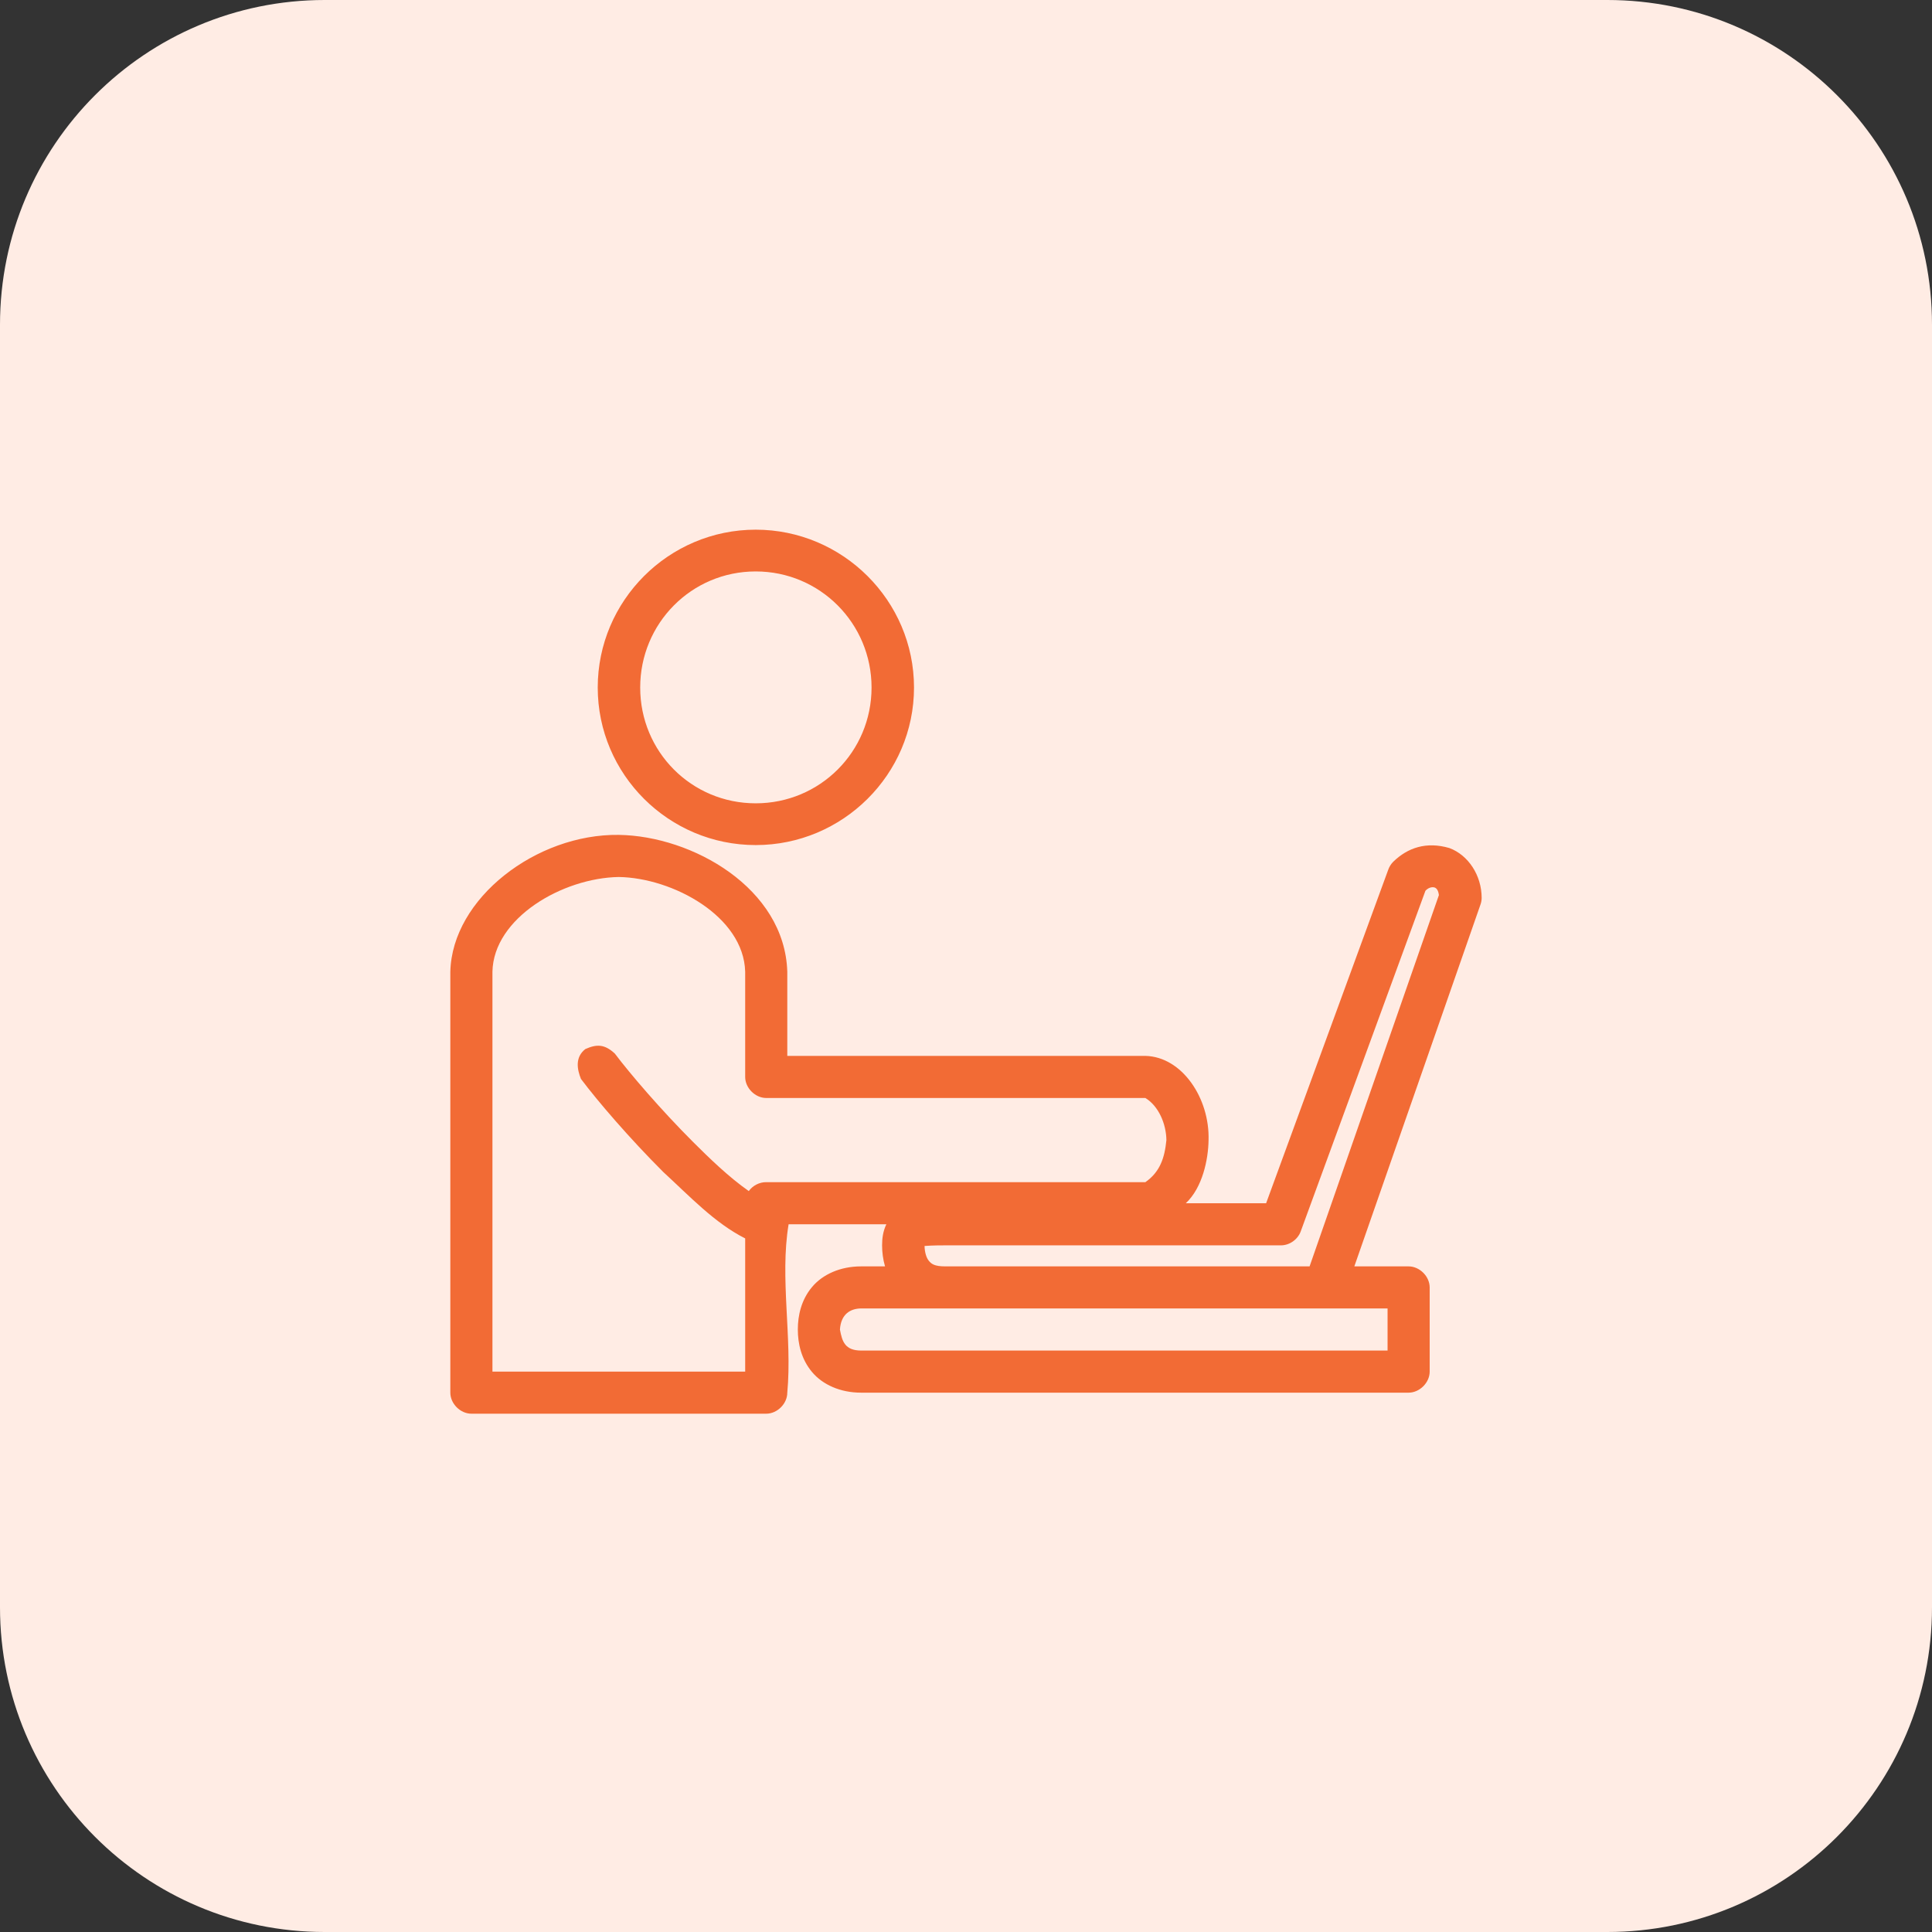
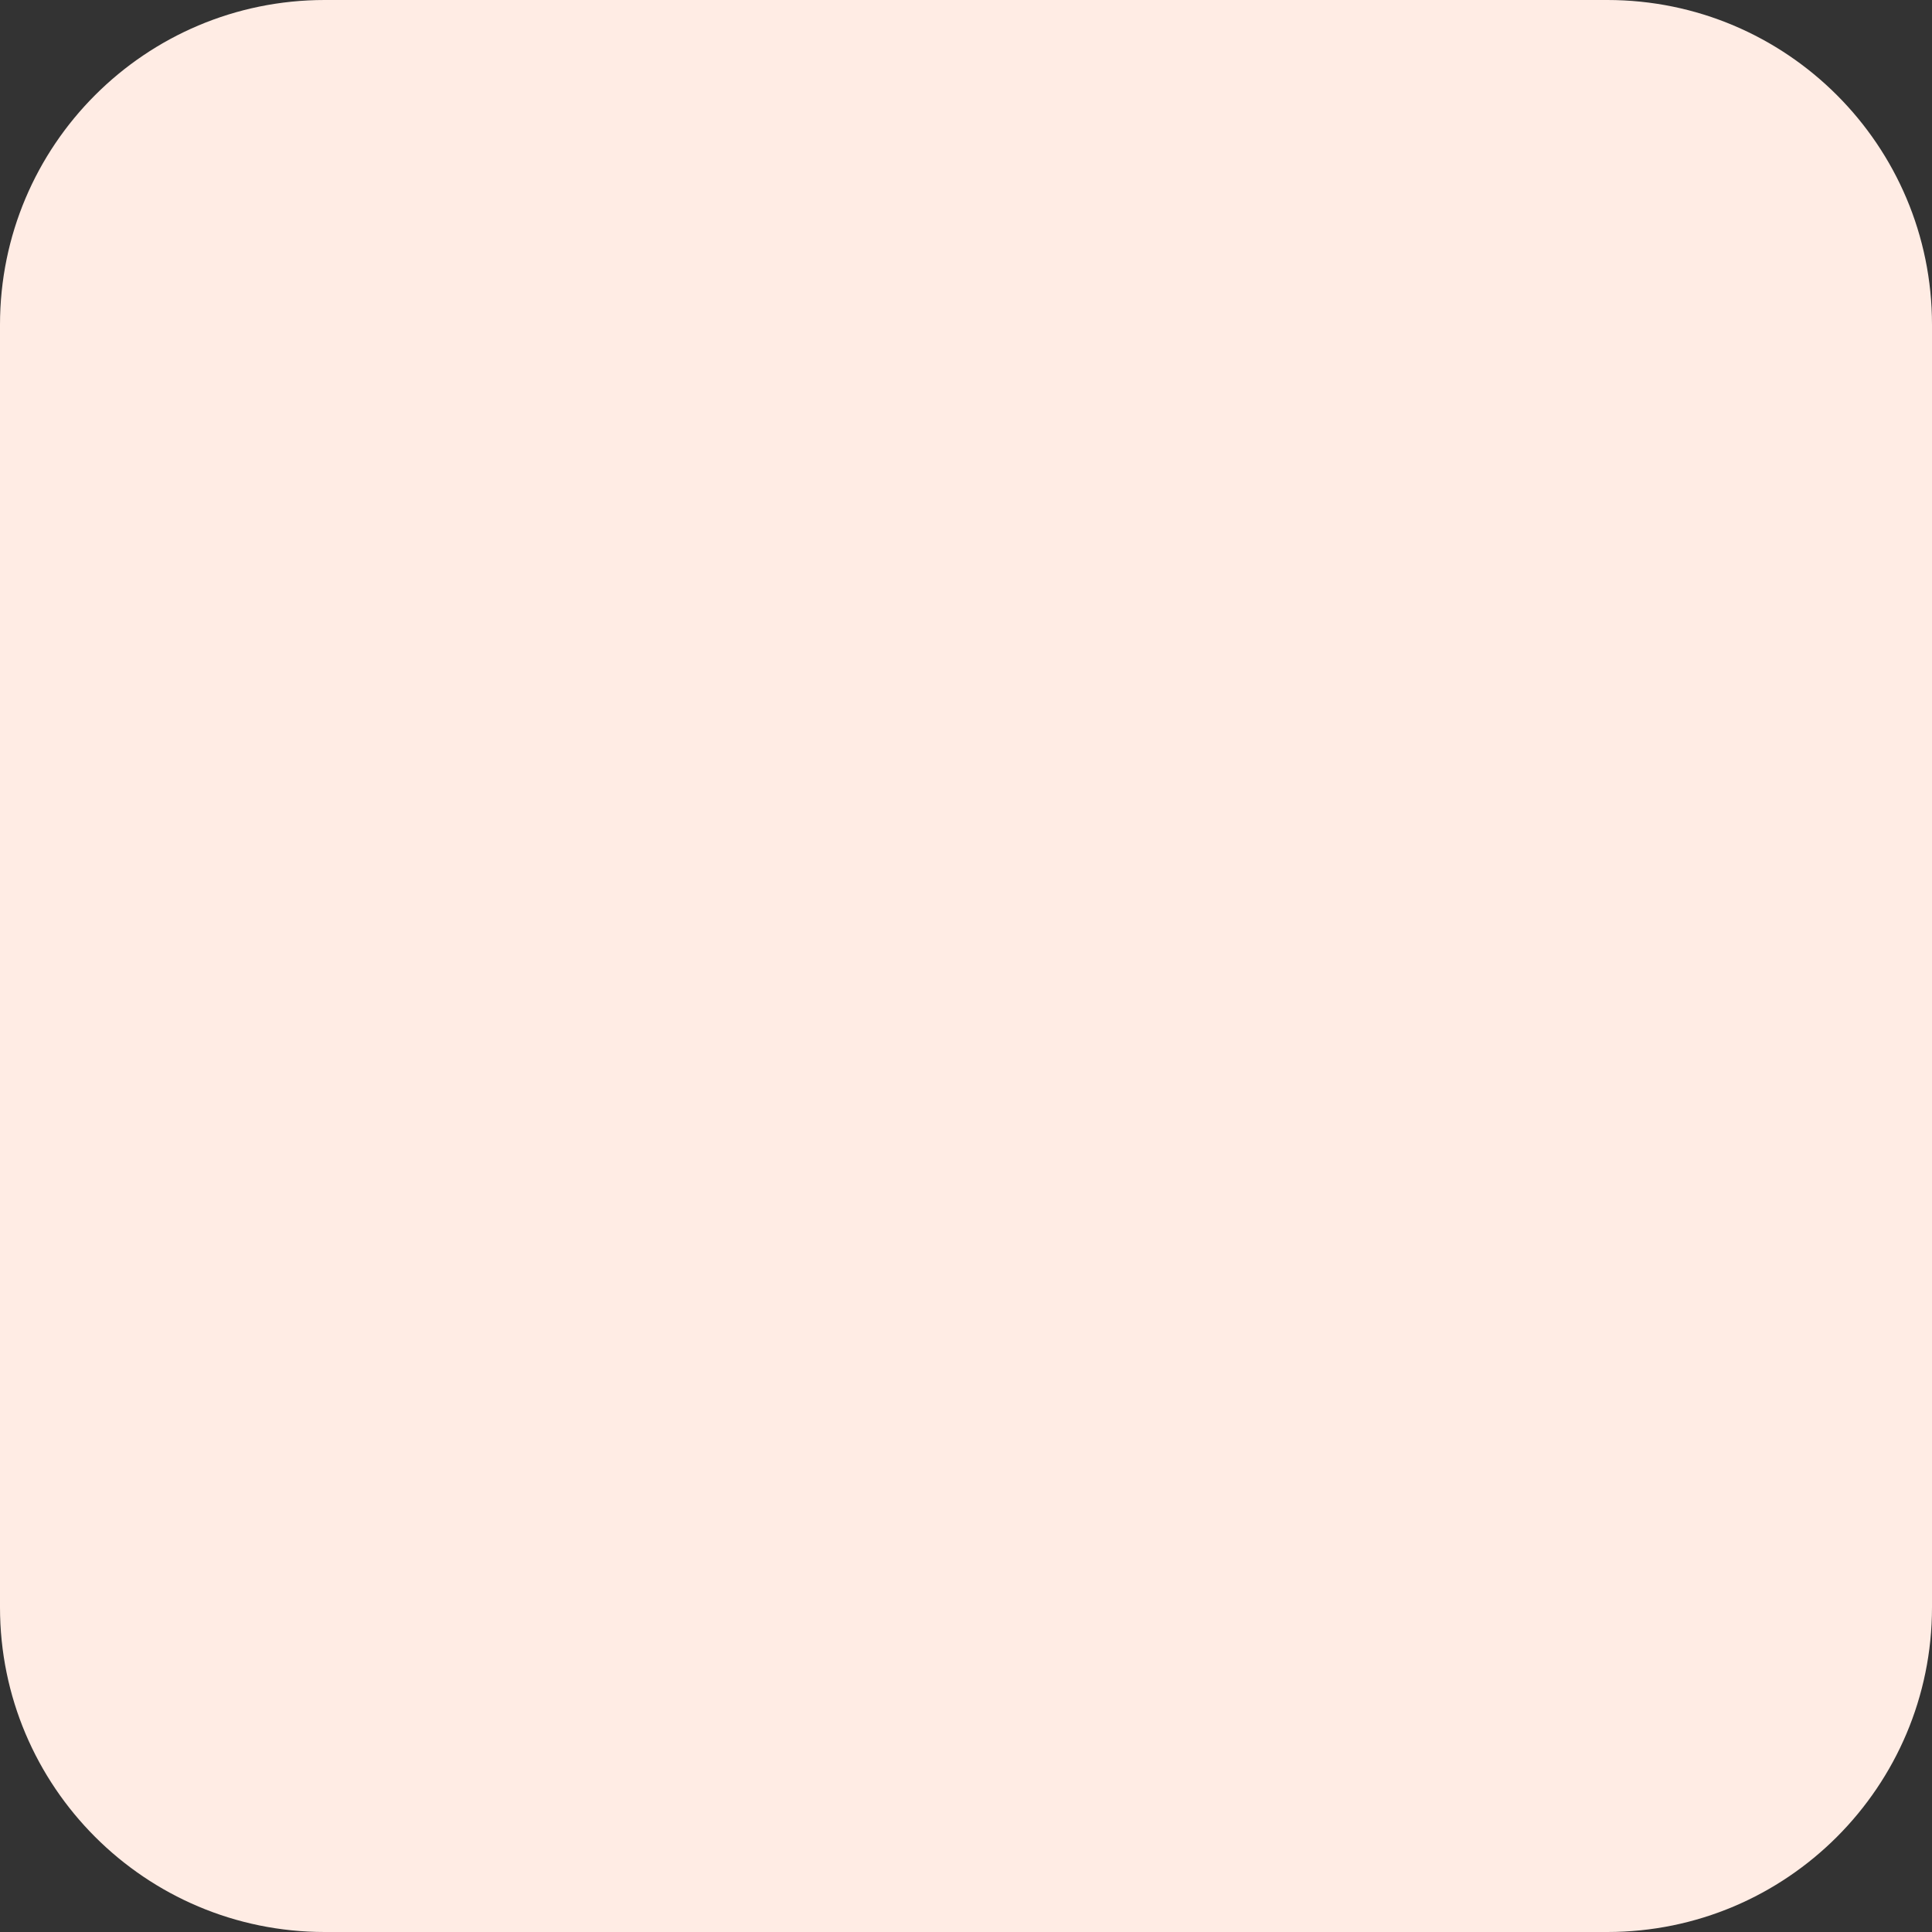
<svg xmlns="http://www.w3.org/2000/svg" width="44" height="44" viewBox="0 0 44 44" fill="none">
  <rect x="0" y="0" width="44" height="44" fill="#333333" stroke="none" />
  <path d="M36.605 0H7.395C3.311 0 0 3.311 0 7.395V36.605C0 40.689 3.311 44 7.395 44H36.605C40.689 44 44 40.689 44 36.605V7.395C44 3.311 40.689 0 36.605 0Z" fill="#FFECE4" />
-   <path d="M17.211 12.063C15.23 12.063 13.613 13.678 13.613 15.658C13.613 17.638 15.23 19.246 17.211 19.246C19.192 19.246 20.816 17.638 20.816 15.658C20.816 13.678 19.192 12.063 17.211 12.063ZM17.211 13.014C18.674 13.014 19.849 14.197 19.849 15.658C19.849 17.12 18.674 18.295 17.211 18.295C15.748 18.295 14.58 17.12 14.58 15.658C14.58 14.197 15.748 13.014 17.211 13.014ZM14.093 19.014C12.216 18.988 10.296 20.457 10.256 22.13V31.717C10.256 31.968 10.484 32.196 10.735 32.196H17.451C17.702 32.196 17.93 31.968 17.93 31.717C18.046 30.465 17.756 29.107 17.96 27.882H20.186C20.108 28.046 20.089 28.206 20.089 28.361C20.089 28.517 20.109 28.68 20.156 28.841H19.609C19.143 28.841 18.736 29.02 18.492 29.313C18.248 29.605 18.17 29.959 18.17 30.279C18.17 30.599 18.248 30.953 18.492 31.245C18.736 31.538 19.143 31.717 19.609 31.717H32.08C32.331 31.717 32.56 31.489 32.56 31.238V29.32C32.56 29.069 32.331 28.841 32.08 28.841H30.844L33.714 20.609C33.733 20.559 33.743 20.506 33.744 20.452C33.744 19.933 33.438 19.474 33.01 19.314C32.485 19.16 32.058 19.305 31.728 19.628C31.678 19.679 31.639 19.741 31.616 19.808L28.835 27.403H27.006C27.386 27.048 27.518 26.406 27.524 25.965C27.552 25.013 26.922 24.067 26.085 24.047H17.93V22.13C17.872 20.226 15.765 19.038 14.093 19.014ZM14.093 19.973C15.321 19.993 16.937 20.867 16.971 22.13V24.527C16.971 24.778 17.199 25.006 17.451 25.006H26.085C26.389 25.191 26.559 25.598 26.564 25.965C26.524 26.372 26.418 26.69 26.085 26.923H17.451C17.296 26.921 17.143 27 17.053 27.126C16.587 26.799 16.139 26.361 15.787 26.01C15.055 25.279 14.34 24.444 14.003 23.995C13.765 23.774 13.585 23.779 13.33 23.892C13.091 24.081 13.144 24.355 13.231 24.572C13.614 25.082 14.337 25.924 15.105 26.691C15.716 27.252 16.273 27.851 16.971 28.204V31.238H11.215V22.13C11.24 20.905 12.812 19.994 14.093 19.973ZM32.672 20.212C32.714 20.228 32.755 20.269 32.77 20.385L29.825 28.841H21.528C21.275 28.841 21.209 28.781 21.153 28.713C21.1 28.649 21.059 28.526 21.056 28.376C21.11 28.372 21.23 28.362 21.528 28.362H29.172C29.367 28.362 29.555 28.23 29.622 28.047L32.463 20.287C32.522 20.222 32.604 20.192 32.672 20.212ZM19.609 29.799C23.142 29.799 26.674 29.799 30.207 29.799H31.601V30.758H19.609C19.242 30.756 19.179 30.55 19.129 30.279C19.152 29.926 19.368 29.802 19.609 29.799Z" fill="#F26B35" />
</svg>